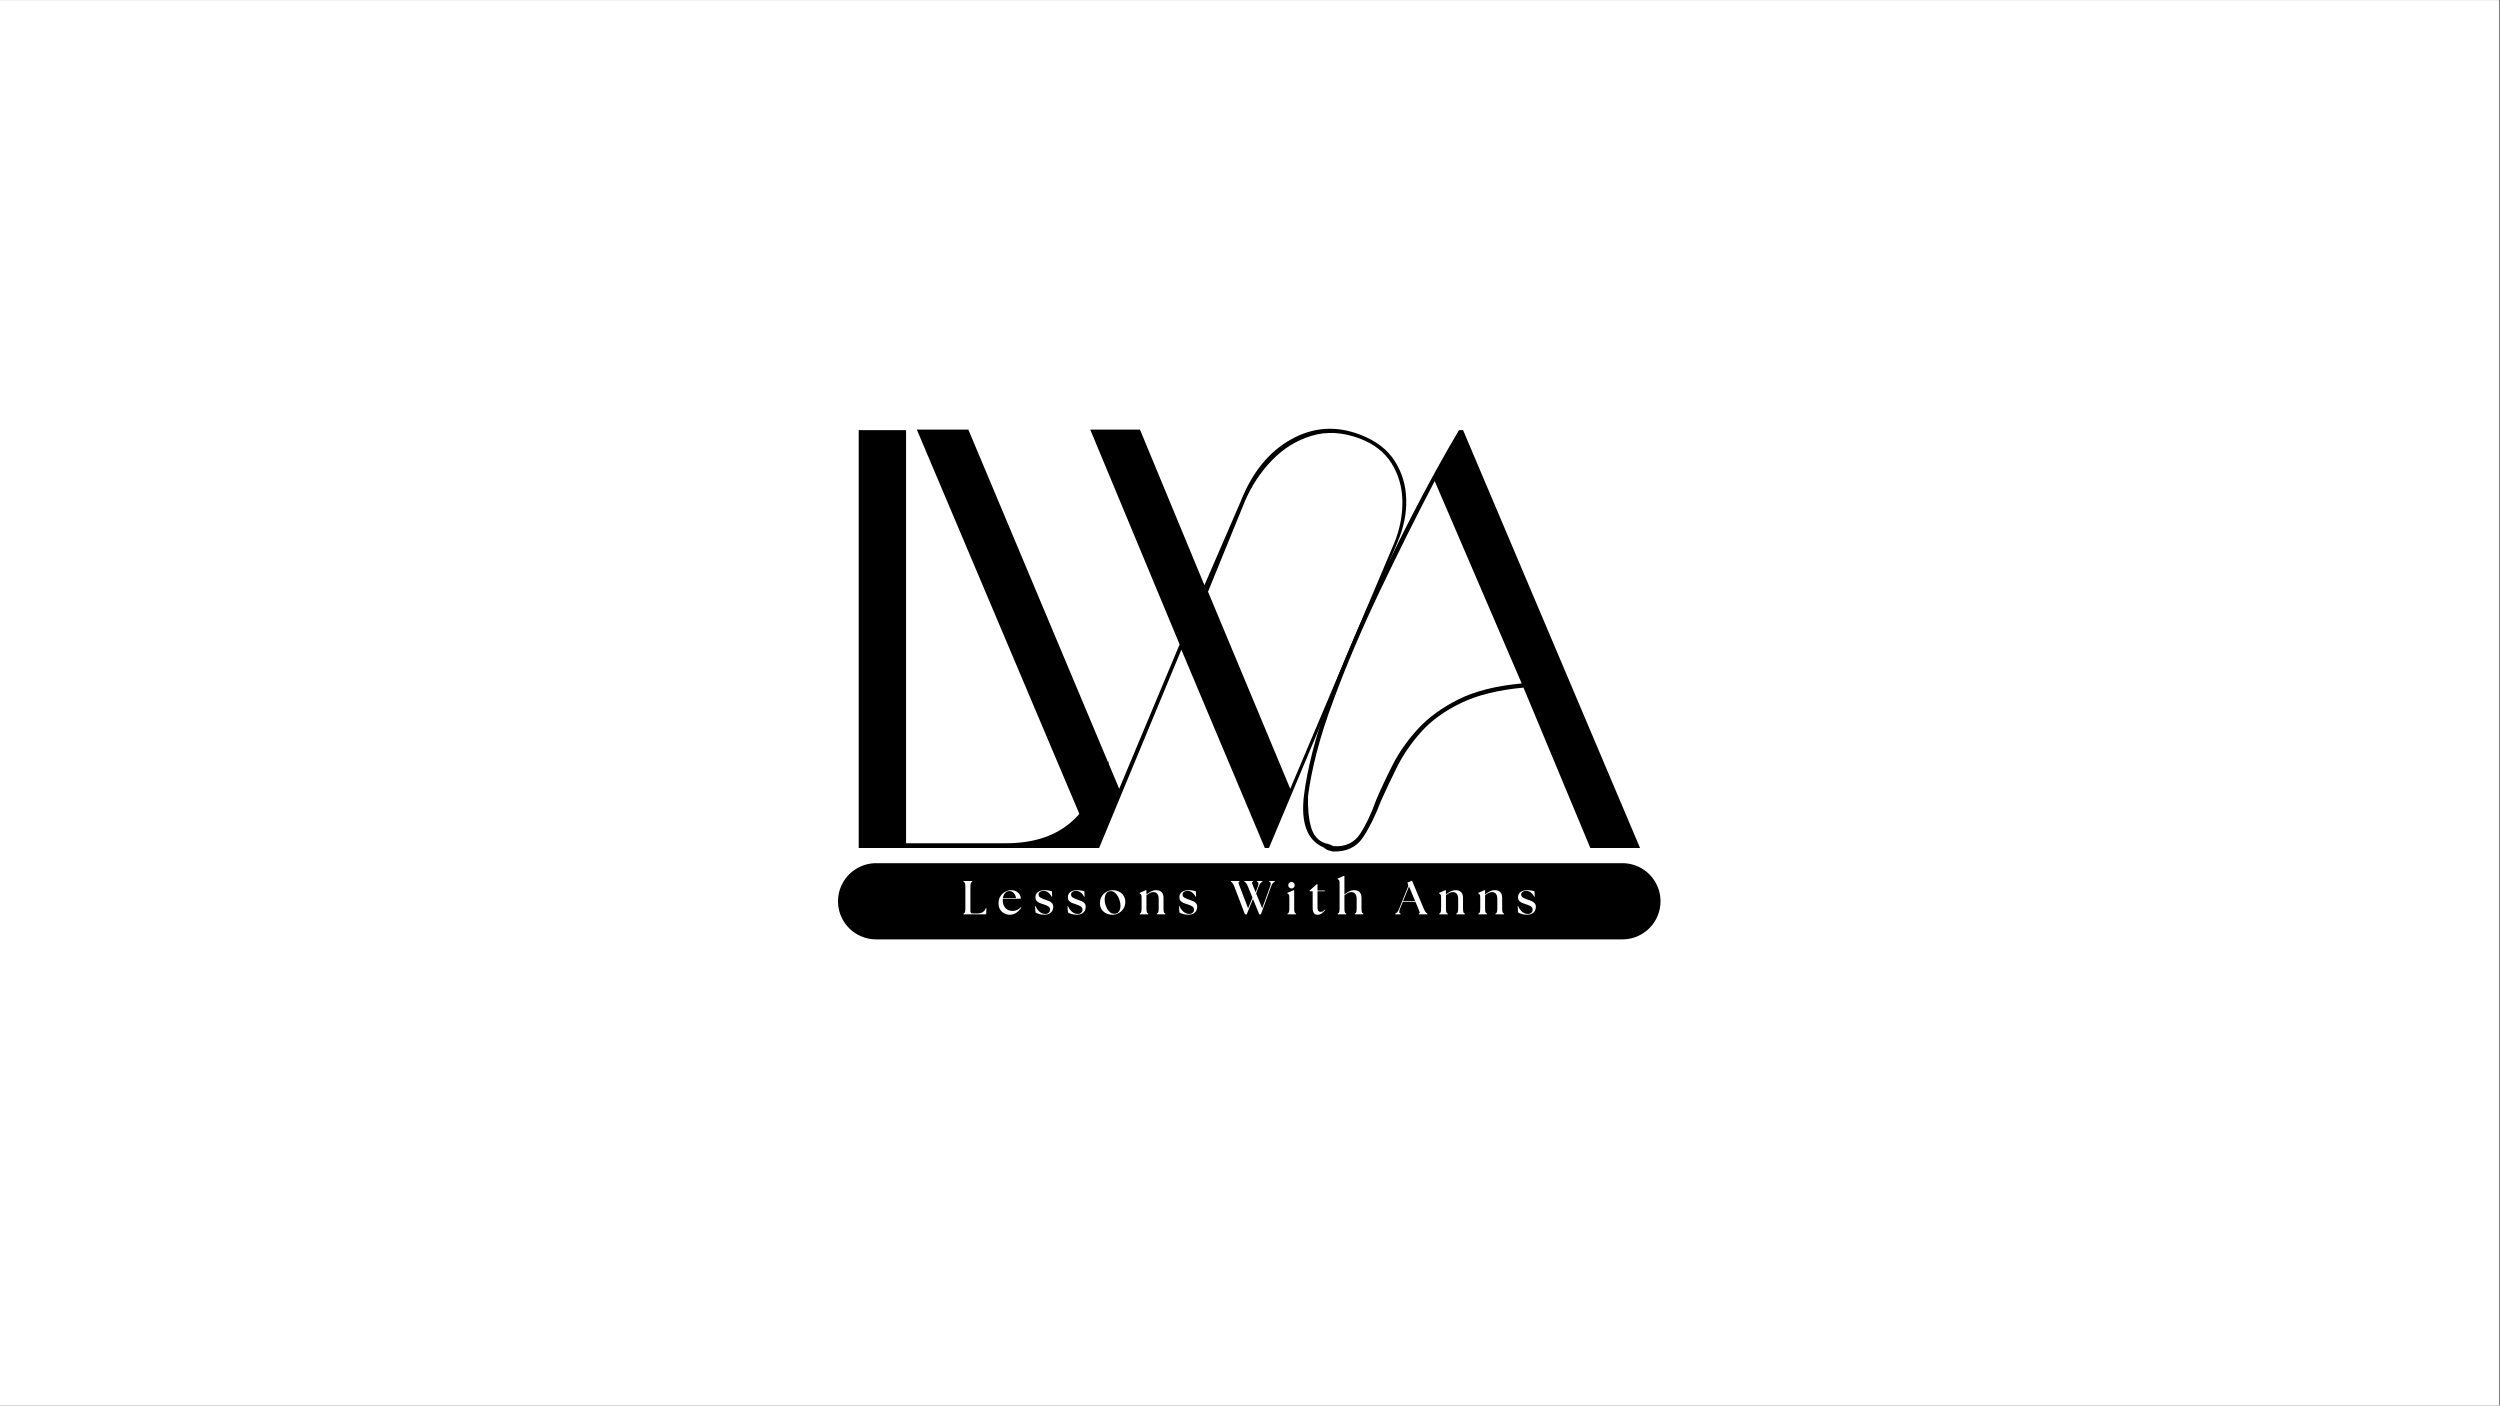
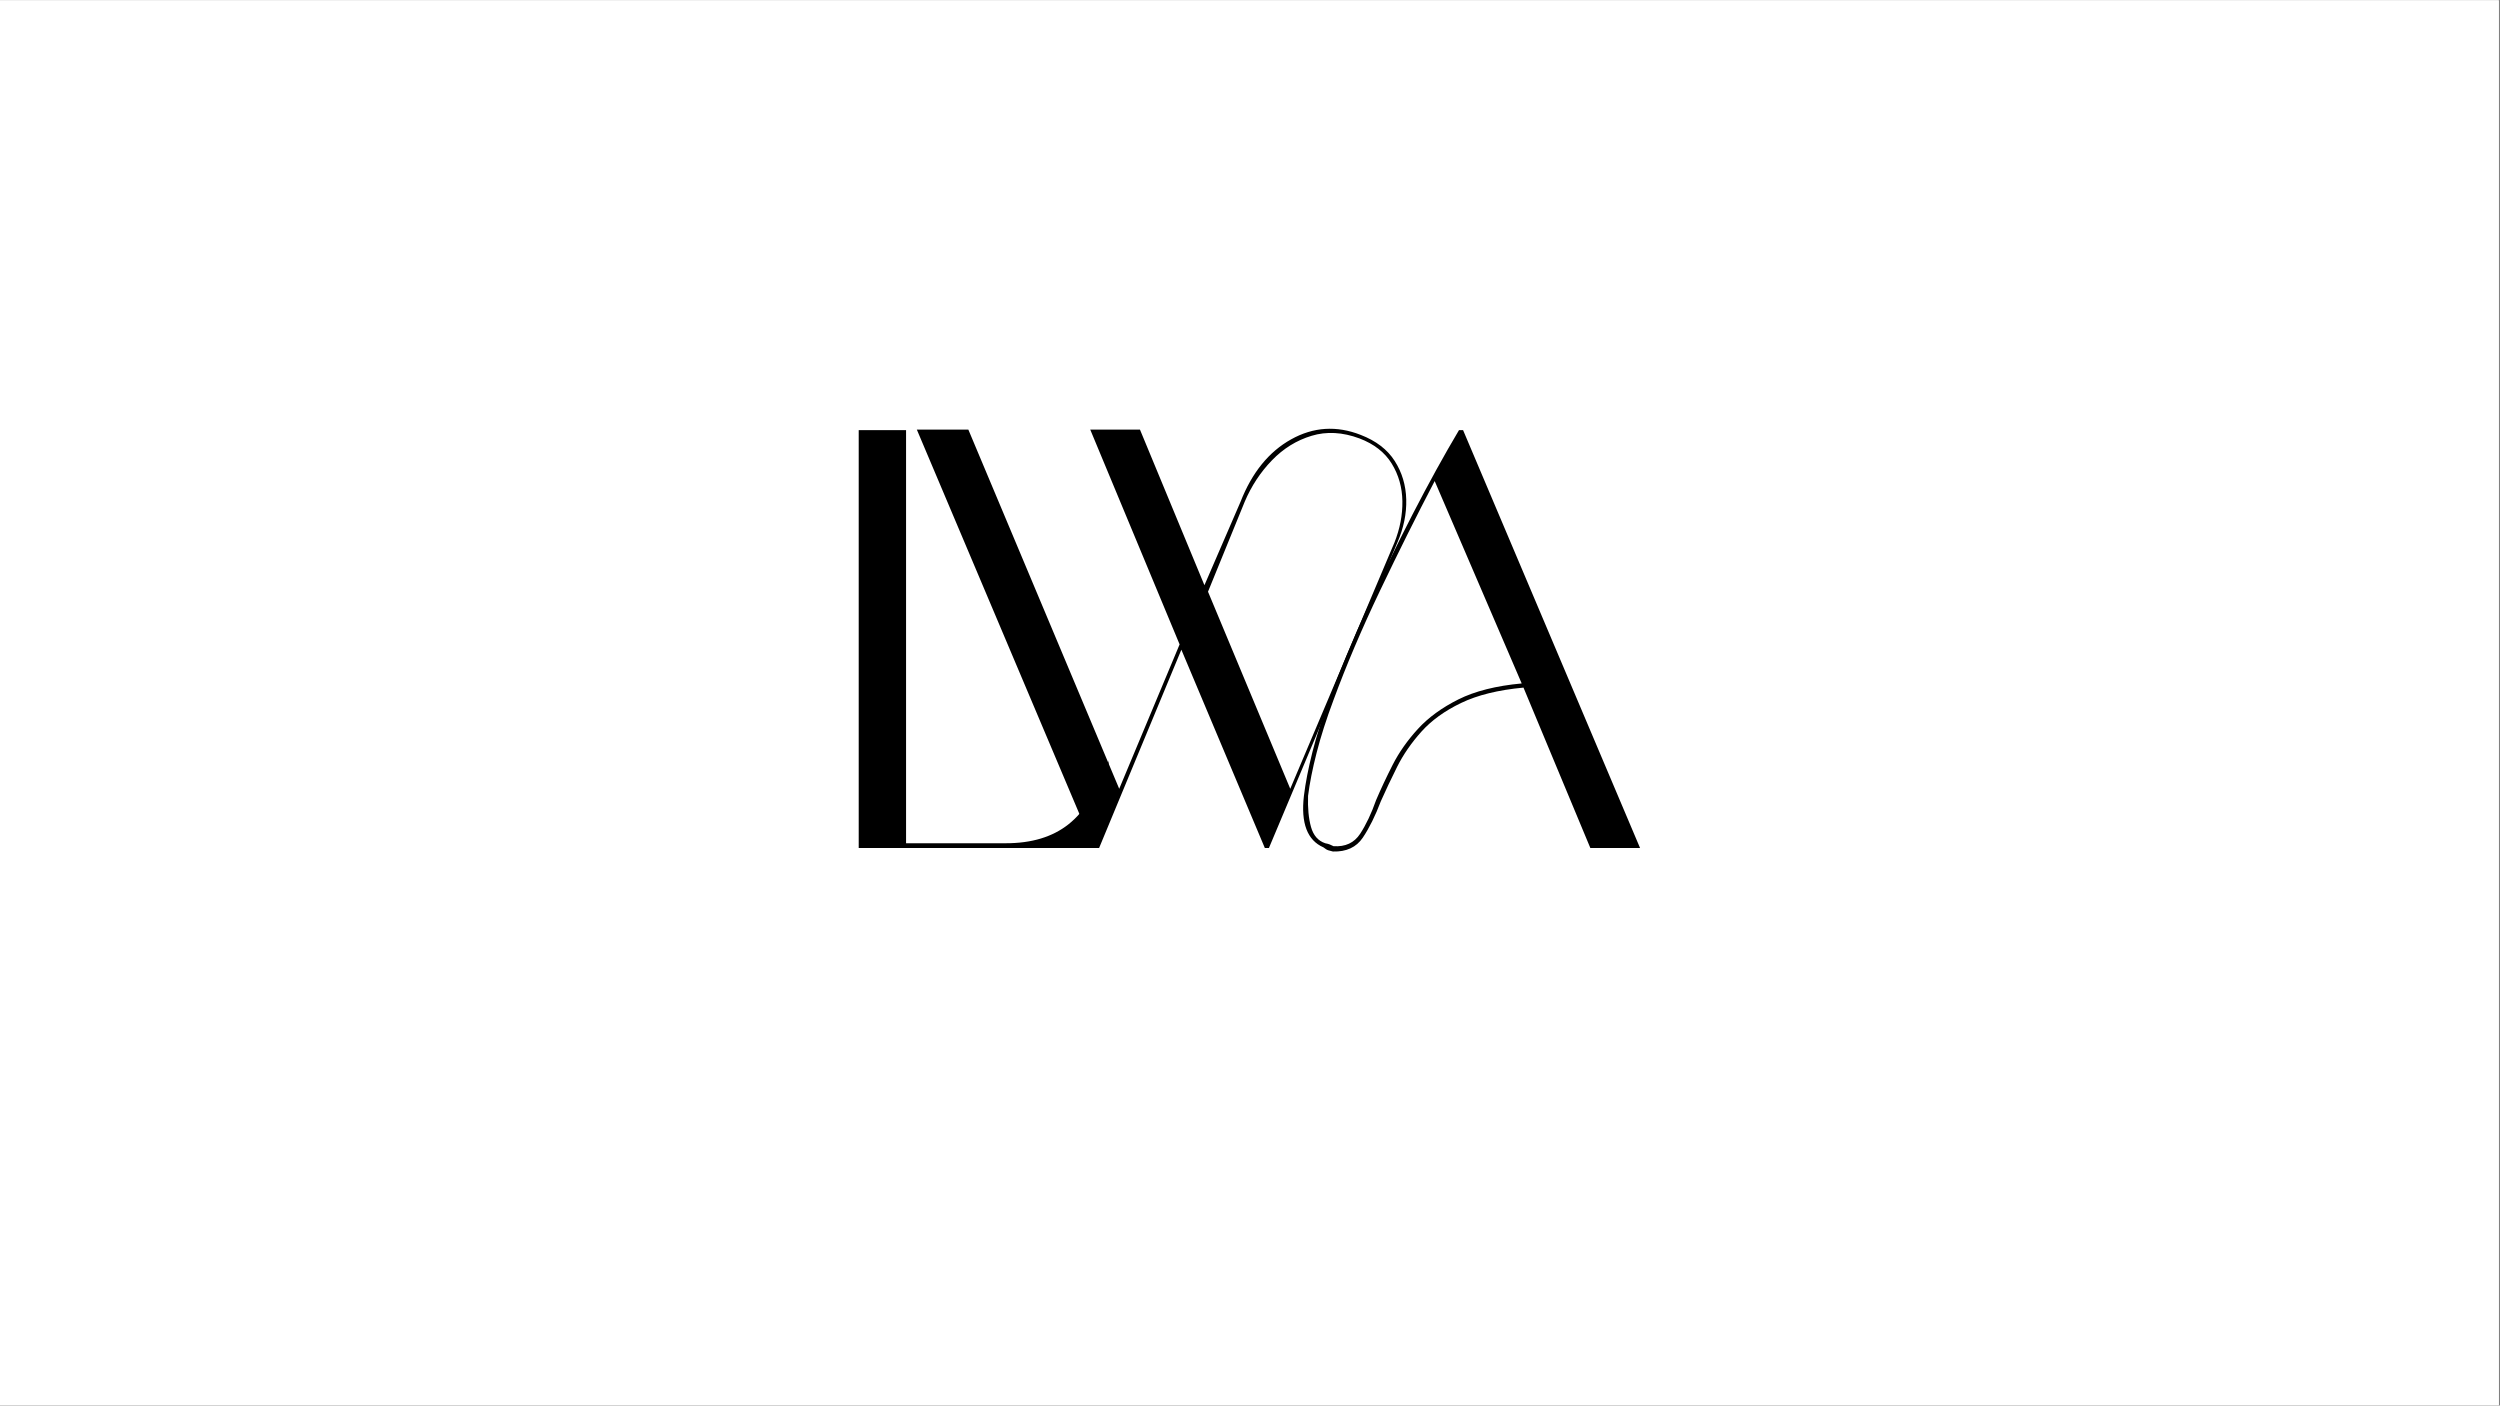
<svg xmlns="http://www.w3.org/2000/svg" version="1.2" preserveAspectRatio="xMidYMid meet" height="768" viewBox="0 0 1024.5 576" zoomAndPan="magnify" width="1366">
  <rect x="0" y="0" width="1024.5" height="576" fill="#808080" stroke="none" />
  <defs>
    <clipPath id="98d1e2cbe1">
      <path d="M 0 0.141 L 1024 0.141 L 1024 575.859 L 0 575.859 Z M 0 0.141" />
    </clipPath>
  </defs>
  <g id="1fb2f5238f">
    <g clip-path="url(#98d1e2cbe1)" clip-rule="nonzero">
      <path d="M 0 0.141 L 1024 0.141 L 1024 575.859 L 0 575.859 Z M 0 0.141" style="stroke:none;fill-rule:nonzero;fill:#ffffff;fill-opacity:1;" />
      <path d="M 0 0.141 L 1024 0.141 L 1024 575.859 L 0 575.859 Z M 0 0.141" style="stroke:none;fill-rule:nonzero;fill:#ffffff;fill-opacity:1;" />
    </g>
    <g style="fill:#000000;fill-opacity:1;">
      <g transform="translate(343.415, 347.498)">
        <path d="M 111.078 -35.891 L 105.25 0 L 8.484 0 L 8.484 -171.219 L 27.891 -171.219 L 27.891 -1.938 L 68.875 -1.938 C 79.383 -1.938 87.91 -4.523 94.453 -9.703 C 101.004 -14.879 106.547 -23.609 111.078 -35.891 Z M 111.078 -35.891" style="stroke:none" />
      </g>
    </g>
    <g style="fill:#000000;fill-opacity:1;">
      <g transform="translate(367.23, 347.498)">
        <path d="M 152.781 0 L 151.094 0 L 116.891 -81.25 L 83.188 0 L 81 0 L 8.484 -171.453 L 29.594 -171.453 L 91.422 -24.25 L 116.172 -83.422 L 79.547 -171.453 L 99.922 -171.453 L 126.344 -107.672 L 141.141 -141.875 C 145.828 -153.832 152.738 -162.359 161.875 -167.453 C 171.008 -172.547 180.508 -173.156 190.375 -169.281 C 196.676 -166.852 201.32 -163.297 204.312 -158.609 C 207.312 -153.922 208.891 -148.664 209.047 -142.844 C 209.211 -137.02 208 -131.117 205.406 -125.141 Z M 127.812 -105.016 L 161.516 -24.25 L 204.203 -125.141 C 206.461 -130.797 207.551 -136.453 207.469 -142.109 C 207.383 -147.773 205.926 -152.91 203.094 -157.516 C 200.27 -162.117 195.867 -165.555 189.891 -167.828 C 182.941 -170.41 176.395 -170.77 170.25 -168.906 C 164.102 -167.051 158.688 -163.695 154 -158.844 C 149.312 -154 145.594 -148.344 142.844 -141.875 Z M 127.812 -105.016" style="stroke:none" />
      </g>
    </g>
    <g style="fill:#000000;fill-opacity:1;">
      <g transform="translate(525.372, 347.498)">
        <path d="M 126.344 0 L 98.953 -65.719 C 88.598 -64.75 80.066 -62.645 73.359 -59.406 C 66.648 -56.176 61.234 -52.258 57.109 -47.656 C 52.984 -43.051 49.664 -38.238 47.156 -33.219 C 44.656 -28.207 42.438 -23.52 40.5 -19.156 C 38.238 -13.176 35.773 -8.203 33.109 -4.234 C 30.441 -0.273 26.359 1.617 20.859 1.453 C 20.211 1.297 19.602 1.133 19.031 0.969 C 18.469 0.812 17.781 0.406 16.969 -0.25 C 10.344 -3.156 7.676 -10.188 8.969 -21.344 C 9.613 -26.676 10.785 -32.695 12.484 -39.406 C 14.18 -46.113 16.488 -53.348 19.406 -61.109 C 23.77 -72.754 28.898 -85.082 34.797 -98.094 C 40.703 -111.113 46.926 -123.969 53.469 -136.656 C 60.02 -149.344 66.367 -160.863 72.516 -171.219 L 74.203 -171.219 L 146.719 0 Z M 98.219 -67.422 L 62.562 -150.359 C 55.125 -136.129 47.645 -121.133 40.125 -105.375 C 32.613 -89.613 26.27 -74.695 21.094 -60.625 C 18.188 -52.863 15.883 -45.672 14.188 -39.047 C 12.488 -32.422 11.316 -26.52 10.672 -21.344 C 10.504 -16.332 10.906 -12.086 11.875 -8.609 C 12.852 -5.129 14.797 -2.906 17.703 -1.938 C 18.516 -1.781 19.117 -1.617 19.516 -1.453 C 19.922 -1.297 20.445 -1.055 21.094 -0.734 C 25.945 -0.41 29.586 -2.102 32.016 -5.812 C 34.441 -9.531 36.625 -14.141 38.562 -19.641 C 40.5 -24.172 42.758 -28.984 45.344 -34.078 C 47.938 -39.172 51.375 -44.062 55.656 -48.75 C 59.938 -53.438 65.473 -57.477 72.266 -60.875 C 79.055 -64.27 87.707 -66.453 98.219 -67.422 Z M 98.219 -67.422" style="stroke:none" />
      </g>
    </g>
-     <path transform="matrix(1.487,0,-0,1.487,343.415,353.725)" d="M 10.501 10.501 L 216.173 10.501" style="fill:none;stroke-width:21;stroke-linecap:round;stroke-linejoin:miter;stroke:#000000;stroke-opacity:1;stroke-miterlimit:4;" />
    <g style="fill:#ffffff;fill-opacity:1;">
      <g transform="translate(393.904, 374.686)">
        <path d="M 0.922 0 L 0.922 -0.266 C 1.242 -0.367 1.453 -0.586 1.547 -0.922 C 1.648 -1.254 1.703 -1.77 1.703 -2.469 L 1.703 -11.172 C 1.703 -11.867 1.648 -12.383 1.547 -12.719 C 1.453 -13.051 1.242 -13.27 0.922 -13.375 L 0.922 -13.656 L 4.547 -13.656 L 4.547 -13.375 C 4.223 -13.27 4.008 -13.051 3.906 -12.719 C 3.812 -12.383 3.766 -11.867 3.766 -11.172 L 3.766 -1.328 C 3.766 -0.672 4.086 -0.344 4.734 -0.344 L 6.344 -0.344 C 7.32 -0.344 8.094 -0.492 8.656 -0.797 C 9.227 -1.098 9.707 -1.664 10.094 -2.5 L 10.359 -2.453 L 10.203 0 Z M 0.922 0" style="stroke:none" />
      </g>
    </g>
    <g style="fill:#ffffff;fill-opacity:1;">
      <g transform="translate(408.583, 374.686)">
-         <path d="M 5.219 0.188 C 4.676 0.188 4.133 0.094 3.594 -0.094 C 3.051 -0.289 2.551 -0.582 2.094 -0.969 C 1.645 -1.363 1.285 -1.852 1.016 -2.438 C 0.742 -3.02 0.609 -3.707 0.609 -4.5 C 0.609 -5.332 0.754 -6.078 1.047 -6.734 C 1.336 -7.398 1.727 -7.969 2.219 -8.438 C 2.719 -8.906 3.27 -9.266 3.875 -9.516 C 4.477 -9.766 5.098 -9.891 5.734 -9.891 C 6.617 -9.891 7.359 -9.711 7.953 -9.359 C 8.555 -9.004 9.008 -8.562 9.312 -8.031 C 9.613 -7.5 9.766 -6.945 9.766 -6.375 L 2.375 -6.375 C 2.363 -6.27 2.352 -6.164 2.344 -6.062 C 2.344 -5.957 2.344 -5.852 2.344 -5.75 C 2.344 -4.906 2.504 -4.148 2.828 -3.484 C 3.16 -2.828 3.629 -2.312 4.234 -1.938 C 4.836 -1.57 5.551 -1.391 6.375 -1.391 C 7.102 -1.391 7.742 -1.531 8.297 -1.812 C 8.859 -2.102 9.344 -2.473 9.75 -2.922 L 9.922 -2.734 C 9.629 -2.273 9.258 -1.82 8.812 -1.375 C 8.375 -0.926 7.852 -0.551 7.25 -0.25 C 6.656 0.039 5.977 0.188 5.219 0.188 Z M 2.406 -6.656 L 7.797 -6.656 C 7.723 -7.188 7.555 -7.664 7.297 -8.094 C 7.047 -8.531 6.734 -8.879 6.359 -9.141 C 5.992 -9.398 5.582 -9.531 5.125 -9.531 C 4.582 -9.551 4.117 -9.422 3.734 -9.141 C 3.359 -8.867 3.062 -8.508 2.844 -8.062 C 2.625 -7.625 2.477 -7.156 2.406 -6.656 Z M 2.406 -6.656" style="stroke:none" />
-       </g>
+         </g>
    </g>
    <g style="fill:#ffffff;fill-opacity:1;">
      <g transform="translate(423.553, 374.686)">
        <path d="M 4.312 0.156 C 3.594 0.156 2.922 0.066 2.297 -0.109 C 1.672 -0.297 1.172 -0.516 0.797 -0.766 L 0.609 -3.312 L 0.797 -3.359 C 1.211 -2.422 1.758 -1.656 2.438 -1.062 C 3.125 -0.469 3.906 -0.164 4.781 -0.156 C 5.383 -0.145 5.863 -0.312 6.219 -0.656 C 6.582 -1 6.766 -1.391 6.766 -1.828 C 6.766 -2.453 6.523 -2.922 6.047 -3.234 C 5.578 -3.547 4.922 -3.832 4.078 -4.094 C 3.398 -4.301 2.812 -4.52 2.312 -4.75 C 1.812 -4.977 1.426 -5.27 1.156 -5.625 C 0.895 -5.977 0.766 -6.453 0.766 -7.047 C 0.766 -7.535 0.895 -8 1.156 -8.438 C 1.426 -8.875 1.836 -9.223 2.391 -9.484 C 2.953 -9.754 3.676 -9.891 4.562 -9.891 C 5.125 -9.891 5.676 -9.844 6.219 -9.75 C 6.77 -9.656 7.207 -9.539 7.531 -9.406 L 7.625 -7.25 L 7.391 -7.219 C 7.066 -7.906 6.613 -8.473 6.031 -8.922 C 5.457 -9.379 4.812 -9.609 4.094 -9.609 C 3.477 -9.609 2.984 -9.461 2.609 -9.172 C 2.242 -8.891 2.062 -8.539 2.062 -8.125 C 2.062 -7.582 2.297 -7.164 2.766 -6.875 C 3.242 -6.582 3.922 -6.285 4.797 -5.984 C 5.316 -5.816 5.828 -5.629 6.328 -5.422 C 6.828 -5.211 7.242 -4.922 7.578 -4.547 C 7.91 -4.18 8.078 -3.664 8.078 -3 C 8.078 -2.508 7.957 -2.02 7.719 -1.531 C 7.488 -1.039 7.098 -0.633 6.547 -0.312 C 6.004 0 5.258 0.156 4.312 0.156 Z M 4.312 0.156" style="stroke:none" />
      </g>
    </g>
    <g style="fill:#ffffff;fill-opacity:1;">
      <g transform="translate(436.849, 374.686)">
        <path d="M 4.312 0.156 C 3.594 0.156 2.922 0.066 2.297 -0.109 C 1.672 -0.297 1.172 -0.516 0.797 -0.766 L 0.609 -3.312 L 0.797 -3.359 C 1.211 -2.422 1.758 -1.656 2.438 -1.062 C 3.125 -0.469 3.906 -0.164 4.781 -0.156 C 5.383 -0.145 5.863 -0.312 6.219 -0.656 C 6.582 -1 6.766 -1.391 6.766 -1.828 C 6.766 -2.453 6.523 -2.922 6.047 -3.234 C 5.578 -3.547 4.922 -3.832 4.078 -4.094 C 3.398 -4.301 2.812 -4.52 2.312 -4.75 C 1.812 -4.977 1.426 -5.27 1.156 -5.625 C 0.895 -5.977 0.766 -6.453 0.766 -7.047 C 0.766 -7.535 0.895 -8 1.156 -8.438 C 1.426 -8.875 1.836 -9.223 2.391 -9.484 C 2.953 -9.754 3.676 -9.891 4.562 -9.891 C 5.125 -9.891 5.676 -9.844 6.219 -9.75 C 6.77 -9.656 7.207 -9.539 7.531 -9.406 L 7.625 -7.25 L 7.391 -7.219 C 7.066 -7.906 6.613 -8.473 6.031 -8.922 C 5.457 -9.379 4.812 -9.609 4.094 -9.609 C 3.477 -9.609 2.984 -9.461 2.609 -9.172 C 2.242 -8.891 2.062 -8.539 2.062 -8.125 C 2.062 -7.582 2.297 -7.164 2.766 -6.875 C 3.242 -6.582 3.922 -6.285 4.797 -5.984 C 5.316 -5.816 5.828 -5.629 6.328 -5.422 C 6.828 -5.211 7.242 -4.922 7.578 -4.547 C 7.91 -4.18 8.078 -3.664 8.078 -3 C 8.078 -2.508 7.957 -2.02 7.719 -1.531 C 7.488 -1.039 7.098 -0.633 6.547 -0.312 C 6.004 0 5.258 0.156 4.312 0.156 Z M 4.312 0.156" style="stroke:none" />
      </g>
    </g>
    <g style="fill:#ffffff;fill-opacity:1;">
      <g transform="translate(450.144, 374.686)">
        <path d="M 5.812 0.188 C 5.176 0.188 4.547 0.094 3.922 -0.094 C 3.305 -0.281 2.75 -0.57 2.25 -0.969 C 1.75 -1.363 1.348 -1.863 1.047 -2.469 C 0.754 -3.07 0.609 -3.789 0.609 -4.625 C 0.609 -5.414 0.75 -6.129 1.031 -6.766 C 1.32 -7.41 1.711 -7.961 2.203 -8.422 C 2.691 -8.891 3.25 -9.25 3.875 -9.5 C 4.5 -9.758 5.145 -9.891 5.812 -9.891 C 6.426 -9.891 7.035 -9.797 7.641 -9.609 C 8.242 -9.43 8.801 -9.145 9.312 -8.75 C 9.82 -8.352 10.227 -7.848 10.531 -7.234 C 10.844 -6.617 11 -5.883 11 -5.031 C 11 -4.195 10.836 -3.453 10.516 -2.797 C 10.203 -2.148 9.785 -1.602 9.266 -1.156 C 8.754 -0.719 8.191 -0.383 7.578 -0.156 C 6.973 0.07 6.383 0.188 5.812 0.188 Z M 2.547 -6.078 C 2.547 -5.504 2.629 -4.879 2.797 -4.203 C 2.973 -3.535 3.227 -2.898 3.562 -2.297 C 3.895 -1.691 4.305 -1.195 4.797 -0.812 C 5.285 -0.426 5.852 -0.234 6.5 -0.234 C 7.133 -0.234 7.633 -0.395 8 -0.719 C 8.375 -1.039 8.641 -1.457 8.797 -1.969 C 8.953 -2.477 9.031 -3.004 9.031 -3.547 C 9.031 -4.172 8.926 -4.836 8.719 -5.547 C 8.52 -6.254 8.234 -6.922 7.859 -7.547 C 7.492 -8.172 7.051 -8.664 6.531 -9.031 C 6.008 -9.406 5.438 -9.562 4.812 -9.5 C 4.258 -9.445 3.816 -9.254 3.484 -8.922 C 3.148 -8.586 2.91 -8.172 2.766 -7.672 C 2.617 -7.172 2.547 -6.641 2.547 -6.078 Z M 2.547 -6.078" style="stroke:none" />
      </g>
    </g>
    <g style="fill:#ffffff;fill-opacity:1;">
      <g transform="translate(466.498, 374.686)">
        <path d="M 0.547 0 L 0.547 -0.266 C 0.867 -0.367 1.078 -0.586 1.172 -0.922 C 1.273 -1.254 1.328 -1.77 1.328 -2.469 L 1.328 -6.969 C 1.328 -7.531 1.258 -7.898 1.125 -8.078 C 0.988 -8.266 0.797 -8.41 0.547 -8.516 L 0.547 -8.797 L 3.125 -9.922 L 3.312 -9.766 L 3.312 -8.125 C 3.844 -8.57 4.453 -8.977 5.141 -9.344 C 5.836 -9.707 6.562 -9.891 7.312 -9.891 C 8.207 -9.891 8.93 -9.641 9.484 -9.141 C 10.035 -8.641 10.312 -7.816 10.312 -6.672 L 10.312 -2.469 C 10.312 -1.77 10.359 -1.254 10.453 -0.922 C 10.555 -0.586 10.77 -0.367 11.094 -0.266 L 11.094 0 L 7.547 0 L 7.547 -0.266 C 7.867 -0.367 8.078 -0.586 8.172 -0.922 C 8.273 -1.254 8.328 -1.77 8.328 -2.469 L 8.328 -6.312 C 8.328 -7.195 8.141 -7.883 7.766 -8.375 C 7.398 -8.863 6.852 -9.109 6.125 -9.109 C 5.664 -9.109 5.211 -8.992 4.766 -8.766 C 4.328 -8.547 3.844 -8.223 3.312 -7.797 L 3.312 -2.469 C 3.312 -1.77 3.359 -1.254 3.453 -0.922 C 3.555 -0.586 3.77 -0.367 4.094 -0.266 L 4.094 0 Z M 0.547 0" style="stroke:none" />
      </g>
    </g>
    <g style="fill:#ffffff;fill-opacity:1;">
      <g transform="translate(482.541, 374.686)">
-         <path d="M 4.312 0.156 C 3.594 0.156 2.922 0.066 2.297 -0.109 C 1.672 -0.297 1.172 -0.516 0.797 -0.766 L 0.609 -3.312 L 0.797 -3.359 C 1.211 -2.422 1.758 -1.656 2.438 -1.062 C 3.125 -0.469 3.906 -0.164 4.781 -0.156 C 5.383 -0.145 5.863 -0.312 6.219 -0.656 C 6.582 -1 6.766 -1.391 6.766 -1.828 C 6.766 -2.453 6.523 -2.922 6.047 -3.234 C 5.578 -3.547 4.922 -3.832 4.078 -4.094 C 3.398 -4.301 2.812 -4.52 2.312 -4.75 C 1.812 -4.977 1.426 -5.27 1.156 -5.625 C 0.895 -5.977 0.766 -6.453 0.766 -7.047 C 0.766 -7.535 0.895 -8 1.156 -8.438 C 1.426 -8.875 1.836 -9.223 2.391 -9.484 C 2.953 -9.754 3.676 -9.891 4.562 -9.891 C 5.125 -9.891 5.676 -9.844 6.219 -9.75 C 6.77 -9.656 7.207 -9.539 7.531 -9.406 L 7.625 -7.25 L 7.391 -7.219 C 7.066 -7.906 6.613 -8.473 6.031 -8.922 C 5.457 -9.379 4.812 -9.609 4.094 -9.609 C 3.477 -9.609 2.984 -9.461 2.609 -9.172 C 2.242 -8.891 2.062 -8.539 2.062 -8.125 C 2.062 -7.582 2.297 -7.164 2.766 -6.875 C 3.242 -6.582 3.922 -6.285 4.797 -5.984 C 5.316 -5.816 5.828 -5.629 6.328 -5.422 C 6.828 -5.211 7.242 -4.922 7.578 -4.547 C 7.91 -4.18 8.078 -3.664 8.078 -3 C 8.078 -2.508 7.957 -2.02 7.719 -1.531 C 7.488 -1.039 7.098 -0.633 6.547 -0.312 C 6.004 0 5.258 0.156 4.312 0.156 Z M 4.312 0.156" style="stroke:none" />
-       </g>
+         </g>
    </g>
    <g style="fill:#ffffff;fill-opacity:1;">
      <g transform="translate(495.836, 374.686)">
        <path d="" style="stroke:none" />
      </g>
    </g>
    <g style="fill:#ffffff;fill-opacity:1;">
      <g transform="translate(504.298, 374.686)">
        <path d="M 7.125 -11.344 C 6.863 -12 6.602 -12.473 6.344 -12.766 C 6.094 -13.066 5.859 -13.27 5.641 -13.375 L 5.641 -13.656 L 9.172 -13.656 L 9.172 -13.375 C 8.836 -13.27 8.711 -13.066 8.797 -12.766 C 8.891 -12.473 9.066 -12 9.328 -11.344 L 10.281 -9.031 L 11.141 -11.328 C 11.379 -11.973 11.469 -12.457 11.406 -12.781 C 11.344 -13.102 11.141 -13.301 10.797 -13.375 L 10.797 -13.656 L 13.062 -13.656 L 13.062 -13.375 C 12.781 -13.27 12.508 -13.062 12.25 -12.75 C 12 -12.445 11.742 -11.973 11.484 -11.328 L 10.453 -8.562 L 12.953 -2.5 L 16.172 -11.328 C 16.41 -11.973 16.5 -12.457 16.438 -12.781 C 16.375 -13.102 16.172 -13.301 15.828 -13.375 L 15.828 -13.656 L 18.094 -13.656 L 18.094 -13.375 C 17.812 -13.27 17.539 -13.062 17.281 -12.75 C 17.031 -12.445 16.789 -11.973 16.562 -11.328 L 12.438 0 L 11.734 0 L 9.172 -6.297 L 6.609 0 L 5.875 0 L 1.547 -11.328 C 1.297 -11.992 1.051 -12.473 0.812 -12.766 C 0.57 -13.066 0.336 -13.27 0.109 -13.375 L 0.109 -13.656 L 3.641 -13.656 L 3.641 -13.375 C 3.316 -13.27 3.191 -13.066 3.266 -12.766 C 3.348 -12.473 3.516 -11.992 3.766 -11.328 L 7.172 -2.453 L 8.969 -6.812 Z M 7.125 -11.344" style="stroke:none" />
      </g>
    </g>
    <g style="fill:#ffffff;fill-opacity:1;">
      <g transform="translate(527.044, 374.686)">
        <path d="M 0.547 0 L 0.547 -0.266 C 0.867 -0.367 1.078 -0.586 1.172 -0.922 C 1.273 -1.254 1.328 -1.77 1.328 -2.469 L 1.328 -6.969 C 1.328 -7.531 1.258 -7.898 1.125 -8.078 C 0.988 -8.266 0.797 -8.41 0.547 -8.516 L 0.547 -8.797 L 3.125 -9.922 L 3.312 -9.766 L 3.312 -2.469 C 3.312 -1.77 3.359 -1.254 3.453 -0.922 C 3.555 -0.586 3.77 -0.367 4.094 -0.266 L 4.094 0 Z M 0.875 -11.922 C 0.875 -12.297 1.004 -12.613 1.266 -12.875 C 1.523 -13.133 1.836 -13.266 2.203 -13.266 C 2.586 -13.266 2.906 -13.133 3.156 -12.875 C 3.406 -12.613 3.531 -12.297 3.531 -11.922 C 3.531 -11.555 3.398 -11.242 3.141 -10.984 C 2.891 -10.723 2.578 -10.594 2.203 -10.594 C 1.836 -10.594 1.523 -10.723 1.266 -10.984 C 1.004 -11.242 0.875 -11.555 0.875 -11.922 Z M 0.875 -11.922" style="stroke:none" />
      </g>
    </g>
    <g style="fill:#ffffff;fill-opacity:1;">
      <g transform="translate(536.286, 374.686)">
        <path d="M 3.672 0.188 C 3.004 0.188 2.5 -0.035 2.156 -0.484 C 1.812 -0.941 1.641 -1.695 1.641 -2.75 L 1.641 -9.438 L 0.391 -9.438 L 0.391 -9.75 L 3.312 -12.328 L 3.625 -12.328 L 3.625 -9.75 L 6.656 -9.75 L 6.578 -9.438 L 3.625 -9.438 L 3.625 -2.734 C 3.625 -2.129 3.734 -1.688 3.953 -1.406 C 4.18 -1.133 4.508 -1 4.938 -1 C 5.156 -1 5.414 -1.055 5.719 -1.172 C 6.031 -1.297 6.348 -1.562 6.672 -1.969 L 6.859 -1.781 C 6.336 -1.176 5.82 -0.695 5.312 -0.344 C 4.801 0.008 4.254 0.188 3.672 0.188 Z M 3.672 0.188" style="stroke:none" />
      </g>
    </g>
    <g style="fill:#ffffff;fill-opacity:1;">
      <g transform="translate(547.788, 374.686)">
-         <path d="M 0.391 0 L 0.391 -0.266 C 0.711 -0.367 0.922 -0.586 1.016 -0.922 C 1.117 -1.254 1.172 -1.77 1.172 -2.469 L 1.172 -12.812 C 1.172 -13.383 1.102 -13.758 0.969 -13.938 C 0.832 -14.125 0.641 -14.27 0.391 -14.375 L 0.391 -14.641 L 2.969 -15.781 L 3.156 -15.625 L 3.156 -8.125 C 3.688 -8.57 4.297 -8.977 4.984 -9.344 C 5.68 -9.707 6.406 -9.891 7.156 -9.891 C 8.051 -9.891 8.773 -9.641 9.328 -9.141 C 9.879 -8.641 10.156 -7.816 10.156 -6.672 L 10.156 -2.469 C 10.156 -1.77 10.203 -1.254 10.297 -0.922 C 10.398 -0.586 10.613 -0.367 10.938 -0.266 L 10.938 0 L 7.391 0 L 7.391 -0.266 C 7.711 -0.367 7.922 -0.586 8.016 -0.922 C 8.117 -1.254 8.172 -1.77 8.172 -2.469 L 8.172 -6.312 C 8.172 -7.195 7.984 -7.883 7.609 -8.375 C 7.242 -8.863 6.695 -9.109 5.969 -9.109 C 5.508 -9.109 5.055 -8.992 4.609 -8.766 C 4.172 -8.547 3.688 -8.223 3.156 -7.797 L 3.156 -2.469 C 3.156 -1.77 3.203 -1.254 3.297 -0.922 C 3.398 -0.586 3.613 -0.367 3.938 -0.266 L 3.938 0 Z M 0.391 0" style="stroke:none" />
+         <path d="M 0.391 0 L 0.391 -0.266 C 0.711 -0.367 0.922 -0.586 1.016 -0.922 C 1.117 -1.254 1.172 -1.77 1.172 -2.469 L 1.172 -12.812 C 1.172 -13.383 1.102 -13.758 0.969 -13.938 C 0.832 -14.125 0.641 -14.27 0.391 -14.375 L 0.391 -14.641 L 2.969 -15.781 L 3.156 -15.625 L 3.156 -8.125 C 3.688 -8.57 4.297 -8.977 4.984 -9.344 C 5.68 -9.707 6.406 -9.891 7.156 -9.891 C 8.051 -9.891 8.773 -9.641 9.328 -9.141 C 9.879 -8.641 10.156 -7.816 10.156 -6.672 L 10.156 -2.469 C 10.156 -1.77 10.203 -1.254 10.297 -0.922 C 10.398 -0.586 10.613 -0.367 10.938 -0.266 L 10.938 0 L 7.391 0 L 7.391 -0.266 C 7.711 -0.367 7.922 -0.586 8.016 -0.922 C 8.117 -1.254 8.172 -1.77 8.172 -2.469 L 8.172 -6.312 C 7.242 -8.863 6.695 -9.109 5.969 -9.109 C 5.508 -9.109 5.055 -8.992 4.609 -8.766 C 4.172 -8.547 3.688 -8.223 3.156 -7.797 L 3.156 -2.469 C 3.156 -1.77 3.203 -1.254 3.297 -0.922 C 3.398 -0.586 3.613 -0.367 3.938 -0.266 L 3.938 0 Z M 0.391 0" style="stroke:none" />
      </g>
    </g>
    <g style="fill:#ffffff;fill-opacity:1;">
      <g transform="translate(563.675, 374.686)">
-         <path d="" style="stroke:none" />
-       </g>
+         </g>
    </g>
    <g style="fill:#ffffff;fill-opacity:1;">
      <g transform="translate(572.137, 374.686)">
        <path d="M -0.406 0 L -0.406 -0.266 C -0.113 -0.367 0.164 -0.57 0.438 -0.875 C 0.707 -1.176 0.973 -1.648 1.234 -2.297 L 4.875 -11.344 C 5.02 -11.707 5.008 -12.062 4.844 -12.406 L 4.578 -12.953 L 6.5 -13.812 L 11.328 -2.281 C 11.598 -1.645 11.859 -1.176 12.109 -0.875 C 12.367 -0.57 12.609 -0.367 12.828 -0.266 L 12.828 0 L 9.281 0 L 9.281 -0.266 C 9.602 -0.367 9.723 -0.57 9.641 -0.875 C 9.555 -1.176 9.379 -1.645 9.109 -2.281 L 7.938 -5.094 L 2.734 -5.094 L 1.594 -2.297 C 1.332 -1.648 1.227 -1.172 1.281 -0.859 C 1.332 -0.547 1.523 -0.348 1.859 -0.266 L 1.859 0 Z M 2.844 -5.406 L 7.797 -5.406 L 5.281 -11.422 Z M 2.844 -5.406" style="stroke:none" />
      </g>
    </g>
    <g style="fill:#ffffff;fill-opacity:1;">
      <g transform="translate(589.232, 374.686)">
        <path d="M 0.547 0 L 0.547 -0.266 C 0.867 -0.367 1.078 -0.586 1.172 -0.922 C 1.273 -1.254 1.328 -1.77 1.328 -2.469 L 1.328 -6.969 C 1.328 -7.531 1.258 -7.898 1.125 -8.078 C 0.988 -8.266 0.797 -8.41 0.547 -8.516 L 0.547 -8.797 L 3.125 -9.922 L 3.312 -9.766 L 3.312 -8.125 C 3.844 -8.57 4.453 -8.977 5.141 -9.344 C 5.836 -9.707 6.562 -9.891 7.312 -9.891 C 8.207 -9.891 8.93 -9.641 9.484 -9.141 C 10.035 -8.641 10.312 -7.816 10.312 -6.672 L 10.312 -2.469 C 10.312 -1.77 10.359 -1.254 10.453 -0.922 C 10.555 -0.586 10.77 -0.367 11.094 -0.266 L 11.094 0 L 7.547 0 L 7.547 -0.266 C 7.867 -0.367 8.078 -0.586 8.172 -0.922 C 8.273 -1.254 8.328 -1.77 8.328 -2.469 L 8.328 -6.312 C 8.328 -7.195 8.141 -7.883 7.766 -8.375 C 7.398 -8.863 6.852 -9.109 6.125 -9.109 C 5.664 -9.109 5.211 -8.992 4.766 -8.766 C 4.328 -8.547 3.844 -8.223 3.312 -7.797 L 3.312 -2.469 C 3.312 -1.77 3.359 -1.254 3.453 -0.922 C 3.555 -0.586 3.77 -0.367 4.094 -0.266 L 4.094 0 Z M 0.547 0" style="stroke:none" />
      </g>
    </g>
    <g style="fill:#ffffff;fill-opacity:1;">
      <g transform="translate(605.275, 374.686)">
        <path d="M 0.547 0 L 0.547 -0.266 C 0.867 -0.367 1.078 -0.586 1.172 -0.922 C 1.273 -1.254 1.328 -1.77 1.328 -2.469 L 1.328 -6.969 C 1.328 -7.531 1.258 -7.898 1.125 -8.078 C 0.988 -8.266 0.797 -8.41 0.547 -8.516 L 0.547 -8.797 L 3.125 -9.922 L 3.312 -9.766 L 3.312 -8.125 C 3.844 -8.57 4.453 -8.977 5.141 -9.344 C 5.836 -9.707 6.562 -9.891 7.312 -9.891 C 8.207 -9.891 8.93 -9.641 9.484 -9.141 C 10.035 -8.641 10.312 -7.816 10.312 -6.672 L 10.312 -2.469 C 10.312 -1.77 10.359 -1.254 10.453 -0.922 C 10.555 -0.586 10.77 -0.367 11.094 -0.266 L 11.094 0 L 7.547 0 L 7.547 -0.266 C 7.867 -0.367 8.078 -0.586 8.172 -0.922 C 8.273 -1.254 8.328 -1.77 8.328 -2.469 L 8.328 -6.312 C 8.328 -7.195 8.141 -7.883 7.766 -8.375 C 7.398 -8.863 6.852 -9.109 6.125 -9.109 C 5.664 -9.109 5.211 -8.992 4.766 -8.766 C 4.328 -8.547 3.844 -8.223 3.312 -7.797 L 3.312 -2.469 C 3.312 -1.77 3.359 -1.254 3.453 -0.922 C 3.555 -0.586 3.77 -0.367 4.094 -0.266 L 4.094 0 Z M 0.547 0" style="stroke:none" />
      </g>
    </g>
    <g style="fill:#ffffff;fill-opacity:1;">
      <g transform="translate(621.318, 374.686)">
        <path d="M 4.312 0.156 C 3.594 0.156 2.922 0.066 2.297 -0.109 C 1.672 -0.297 1.172 -0.516 0.797 -0.766 L 0.609 -3.312 L 0.797 -3.359 C 1.211 -2.422 1.758 -1.656 2.438 -1.062 C 3.125 -0.469 3.906 -0.164 4.781 -0.156 C 5.383 -0.145 5.863 -0.312 6.219 -0.656 C 6.582 -1 6.766 -1.391 6.766 -1.828 C 6.766 -2.453 6.523 -2.922 6.047 -3.234 C 5.578 -3.547 4.922 -3.832 4.078 -4.094 C 3.398 -4.301 2.812 -4.52 2.312 -4.75 C 1.812 -4.977 1.426 -5.27 1.156 -5.625 C 0.895 -5.977 0.766 -6.453 0.766 -7.047 C 0.766 -7.535 0.895 -8 1.156 -8.438 C 1.426 -8.875 1.836 -9.223 2.391 -9.484 C 2.953 -9.754 3.676 -9.891 4.562 -9.891 C 5.125 -9.891 5.676 -9.844 6.219 -9.75 C 6.77 -9.656 7.207 -9.539 7.531 -9.406 L 7.625 -7.25 L 7.391 -7.219 C 7.066 -7.906 6.613 -8.473 6.031 -8.922 C 5.457 -9.379 4.812 -9.609 4.094 -9.609 C 3.477 -9.609 2.984 -9.461 2.609 -9.172 C 2.242 -8.891 2.062 -8.539 2.062 -8.125 C 2.062 -7.582 2.297 -7.164 2.766 -6.875 C 3.242 -6.582 3.922 -6.285 4.797 -5.984 C 5.316 -5.816 5.828 -5.629 6.328 -5.422 C 6.828 -5.211 7.242 -4.922 7.578 -4.547 C 7.91 -4.18 8.078 -3.664 8.078 -3 C 8.078 -2.508 7.957 -2.02 7.719 -1.531 C 7.488 -1.039 7.098 -0.633 6.547 -0.312 C 6.004 0 5.258 0.156 4.312 0.156 Z M 4.312 0.156" style="stroke:none" />
      </g>
    </g>
  </g>
</svg>